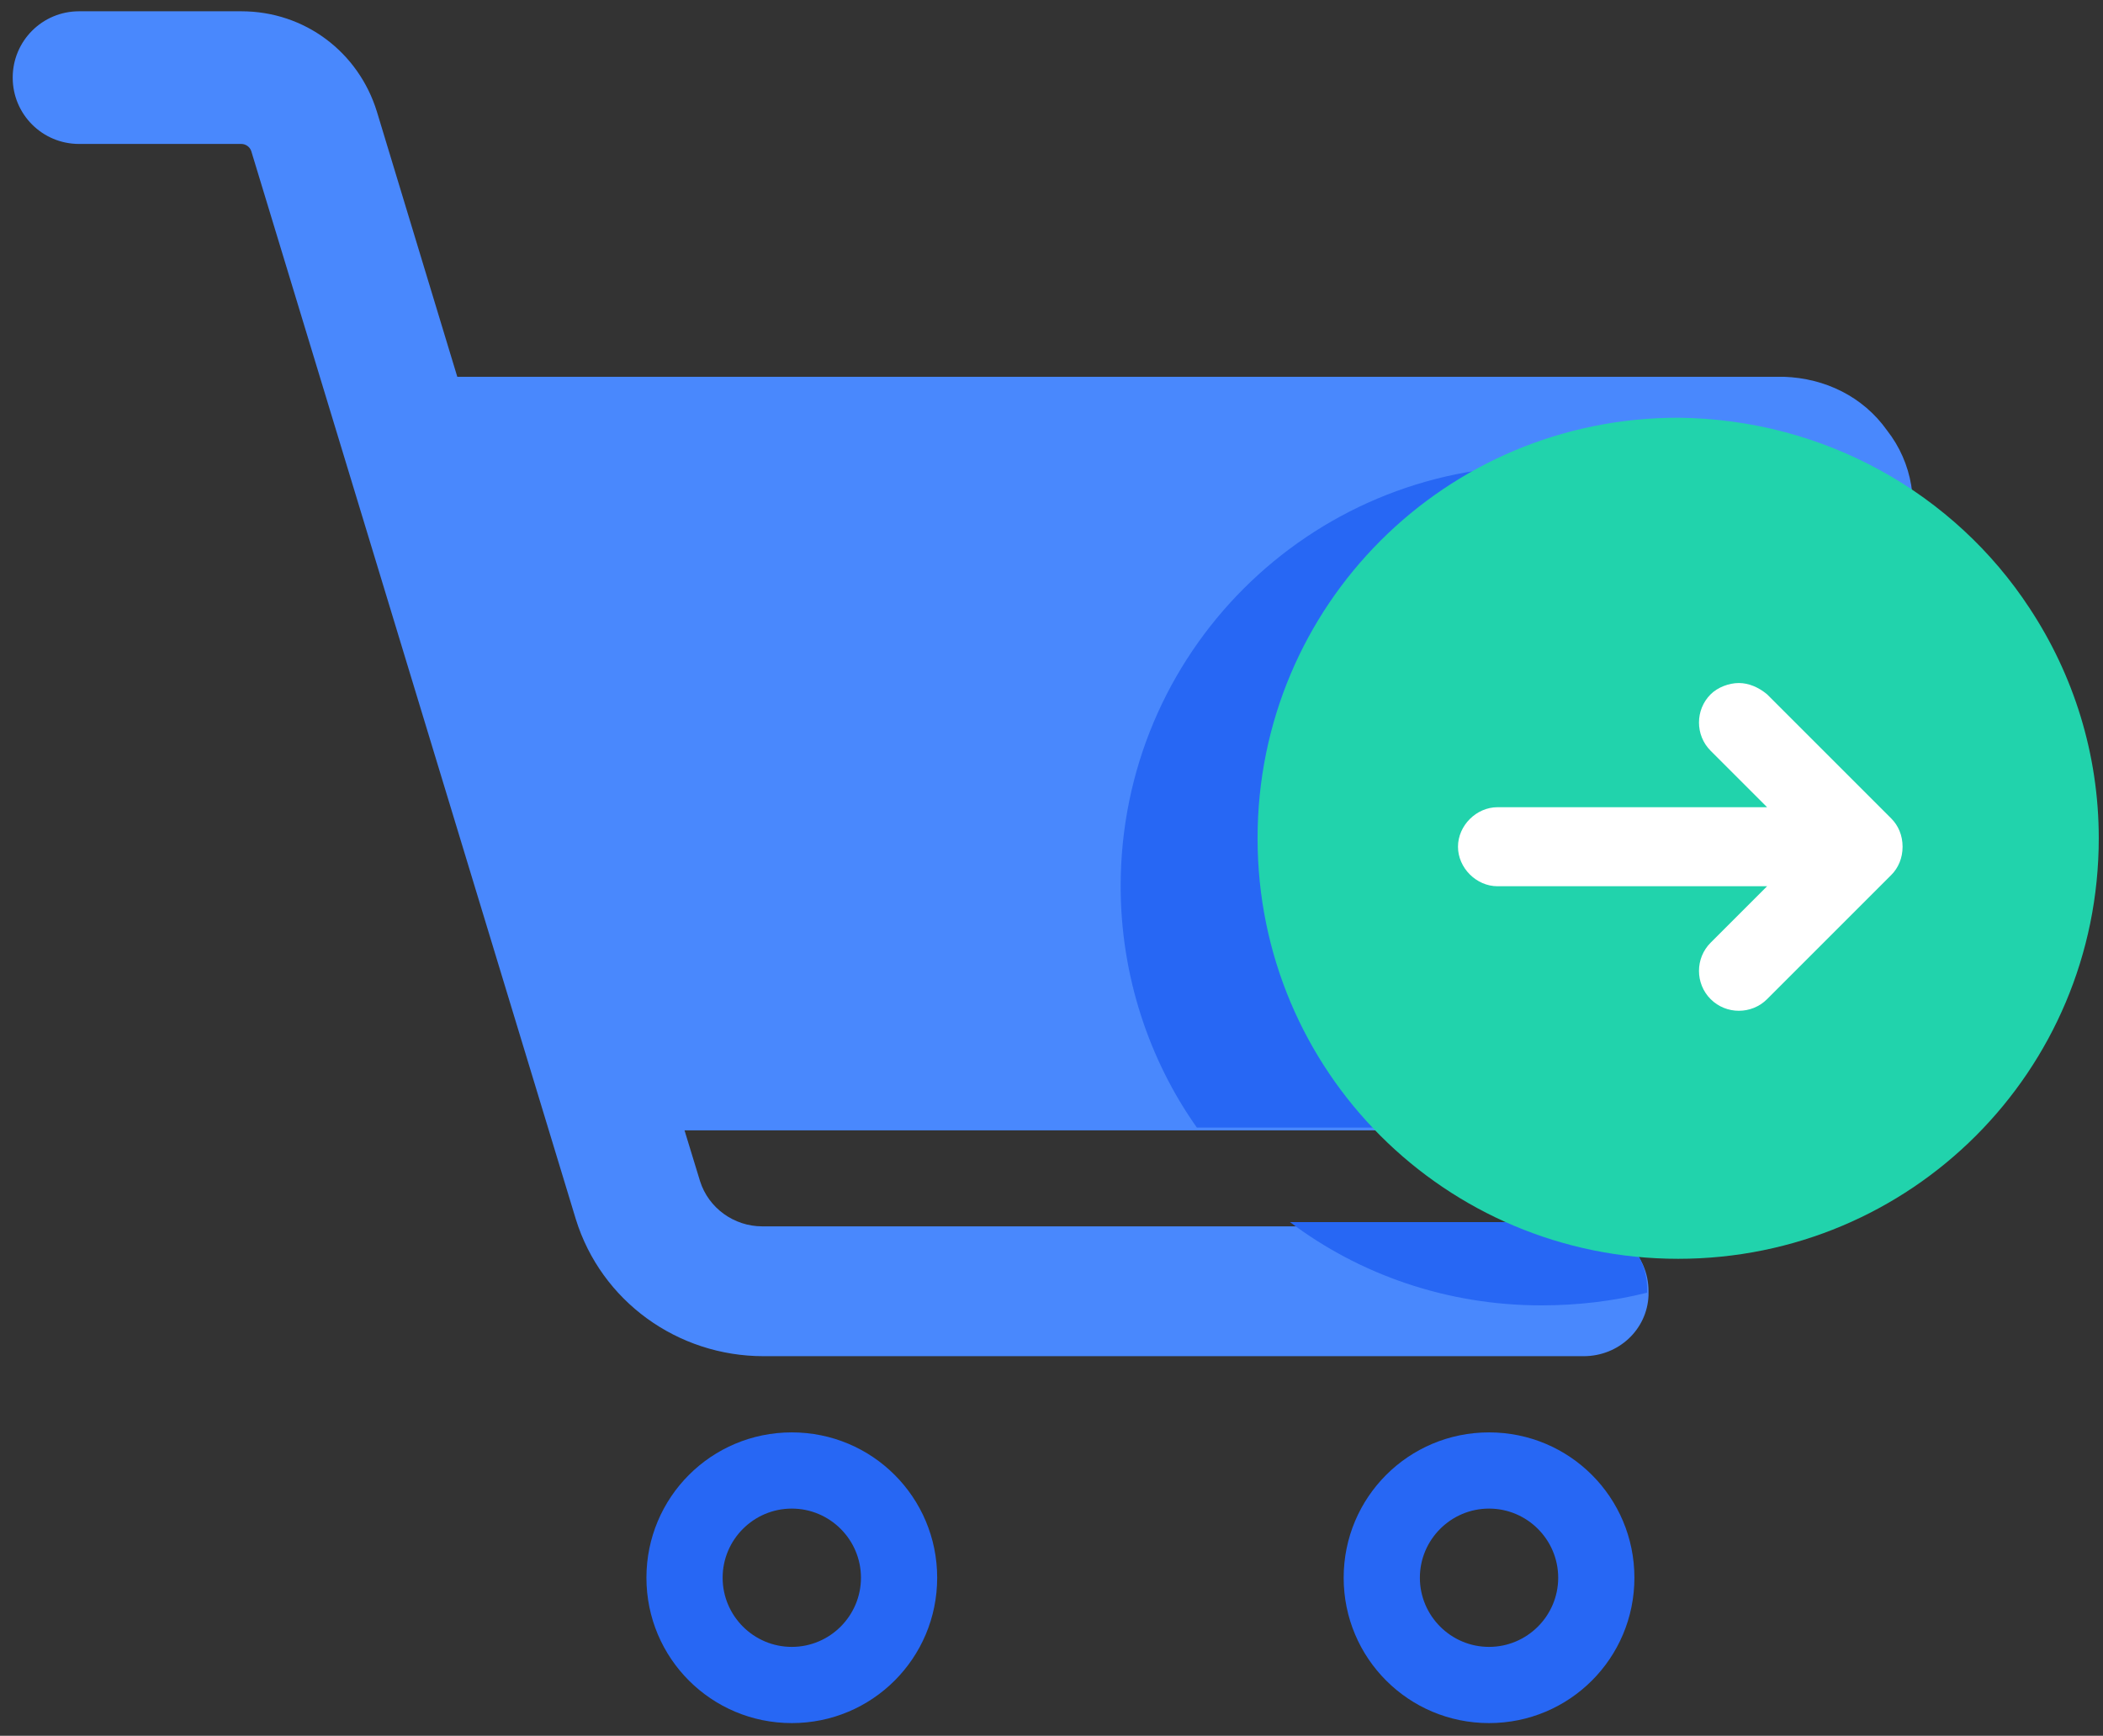
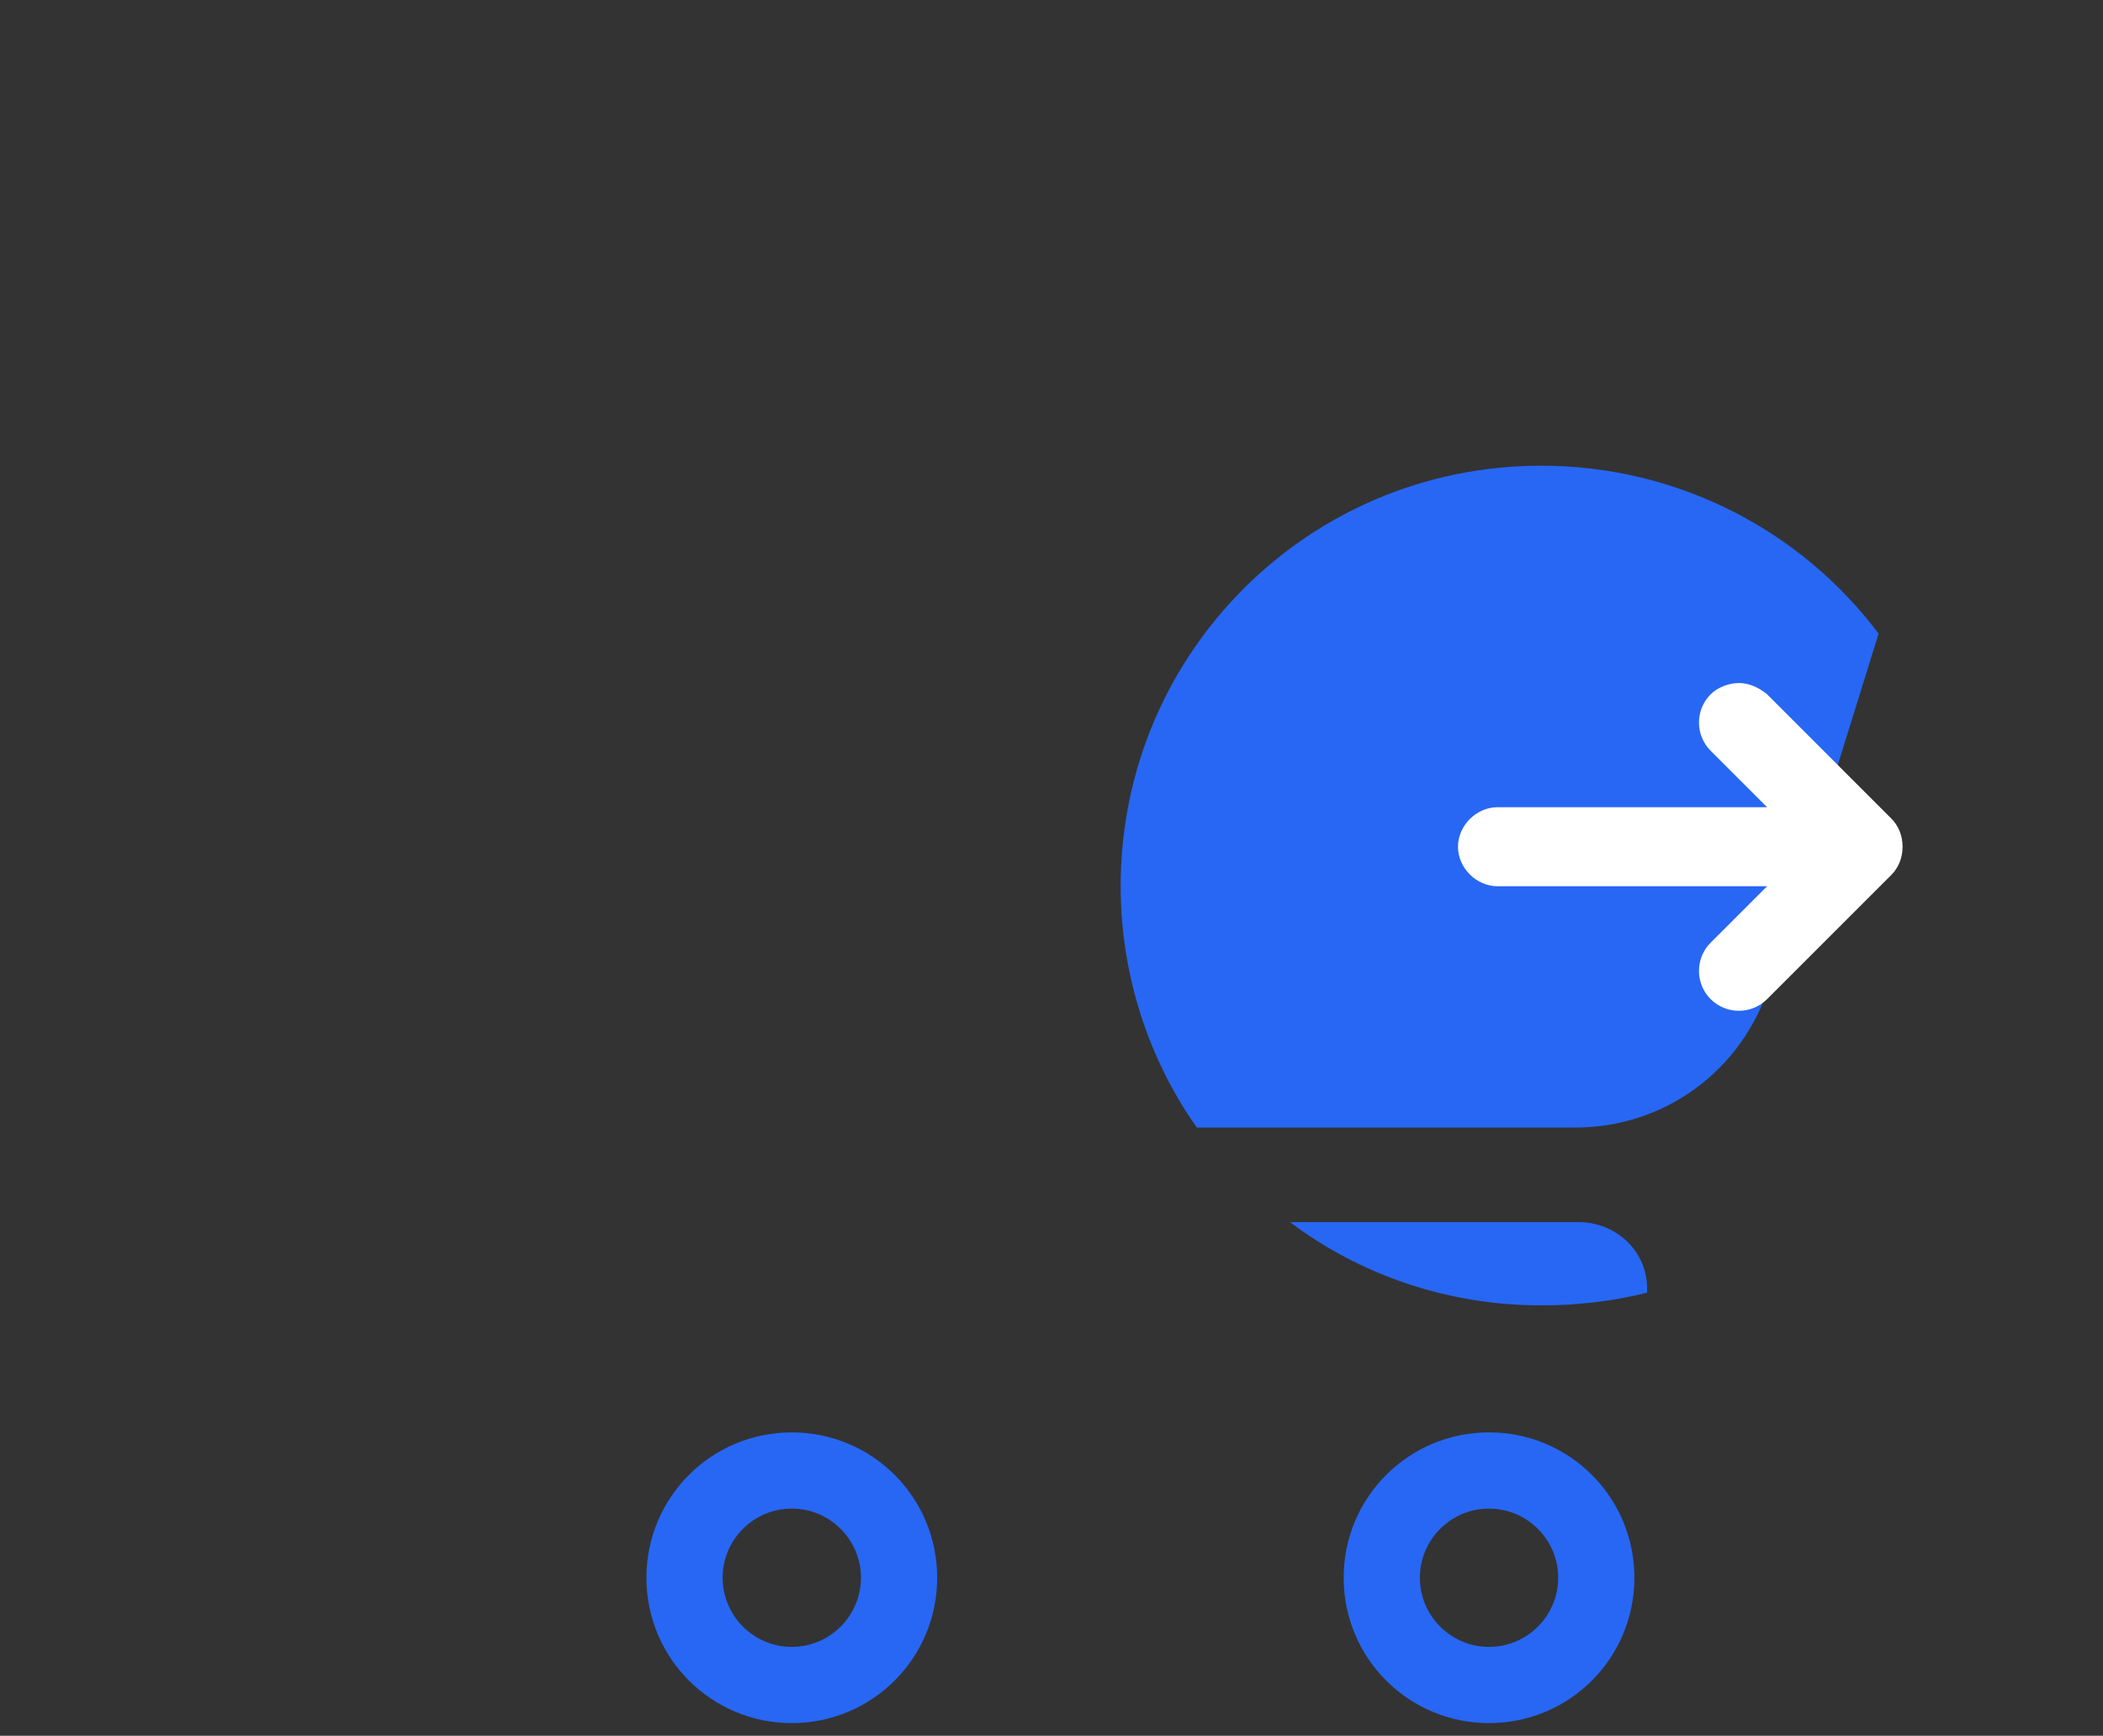
<svg xmlns="http://www.w3.org/2000/svg" width="149px" height="123px" viewBox="0 0 149 123" version="1.1">
  <rect x="0" y="0" width="149" height="123" fill="#333333" stroke="none" />
  <title>Cart_Pay</title>
  <desc>Created with Sketch.</desc>
  <defs />
  <g id="Page-1" stroke="none" stroke-width="1" fill="none" fill-rule="evenodd">
    <g id="Cart_Pay" fill-rule="nonzero">
-       <path d="M133.7,30.5 C132,28.1 129.3,26.8 126.4,26.7 L32.4,26.7 L26.7,7.9 C25.4,3.7 21.6,0.8 17.1,0.8 L5.6,0.8 C3,0.8 0.9,2.9 0.9,5.5 C0.9,8.1 3,10.2 5.6,10.2 L17.1,10.2 C17.4,10.2 17.7,10.4 17.8,10.7 L40.8,86.4 C42.6,92.2 48,96.1 54.1,96.1 L112.2,96.1 C114.7,96.1 116.7,94.2 116.8,91.8 C116.8,91.7 116.8,91.6 116.8,91.5 C116.8,88.9 114.7,86.9 112.1,86.9 L54,86.9 C52,86.9 50.2,85.6 49.6,83.7 L48.5,80.1 L111.7,80.1 C118.1,80.1 123.6,76 125.5,69.9 L133.2,45.1 L135.1,38.8 C136,35.8 135.5,32.8 133.7,30.5 Z" id="Shape" fill="#4988FD" />
      <path d="M116.7,91.3 C116.7,91.4 116.7,91.5 116.7,91.6 C114.3,92.2 111.8,92.5 109.2,92.5 C102.5,92.5 96.3,90.3 91.4,86.6 L112,86.6 C114.7,86.7 116.7,88.8 116.7,91.3 Z" id="Shape" fill="#2767F4" />
      <path d="M133.1,44.9 L125.4,69.7 C123.5,75.8 118,79.9 111.6,79.9 L84.8,79.9 C81.4,75.1 79.4,69.1 79.4,62.8 C79.4,46.3 92.7,33 109.2,33 C119,33 127.7,37.7 133.1,44.9 Z" id="Shape" fill="#2767F4" />
      <path d="M56.1,101.5 C50.4,101.5 45.8,106.1 45.8,111.8 C45.8,117.5 50.4,122.1 56.1,122.1 C61.8,122.1 66.4,117.5 66.4,111.8 C66.4,106.1 61.8,101.5 56.1,101.5 Z M56.1,116.7 C53.4,116.7 51.2,114.5 51.2,111.8 C51.2,109.1 53.4,106.9 56.1,106.9 C58.8,106.9 61,109.1 61,111.8 C61,114.5 58.8,116.7 56.1,116.7 Z" id="Shape" fill="#2767F4" />
      <path d="M105.5,101.5 C99.8,101.5 95.2,106.1 95.2,111.8 C95.2,117.5 99.8,122.1 105.5,122.1 C111.2,122.1 115.8,117.5 115.8,111.8 C115.8,106.1 111.2,101.5 105.5,101.5 Z M105.5,116.7 C102.8,116.7 100.6,114.5 100.6,111.8 C100.6,109.1 102.8,106.9 105.5,106.9 C108.2,106.9 110.4,109.1 110.4,111.8 C110.4,114.5 108.2,116.7 105.5,116.7 Z" id="Shape" fill="#2767F4" />
      <g id="Group" transform="translate(89, 29)">
-         <path d="M54.8,14.1 C57.9,18.8 59.7,24.4 59.7,30.4 C59.7,46.9 46.4,60.2 29.9,60.2 C13.4,60.2 0.1,46.9 0.1,30.4 C0.1,13.9 13.4,0.6 29.9,0.6 C40.3,0.7 49.5,6 54.8,14.1 Z" id="Shape" fill="#21D3AC" />
        <path d="M45,33 L36.2,41.8 C35.1,42.9 33.3,42.9 32.2,41.8 C31.1,40.7 31.1,38.9 32.2,37.8 L36.2,33.8 L17.1,33.8 C15.6,33.8 14.3,32.5 14.3,31 C14.3,29.5 15.6,28.2 17.1,28.2 L36.2,28.2 L32.2,24.2 C31.1,23.1 31.1,21.3 32.2,20.2 C32.7,19.7 33.5,19.4 34.2,19.4 C34.9,19.4 35.6,19.7 36.2,20.2 L45,29 C45.5,29.5 45.8,30.2 45.8,31 C45.8,31.8 45.5,32.5 45,33 Z" id="Shape" fill="#FFFFFF" />
      </g>
    </g>
  </g>
</svg>